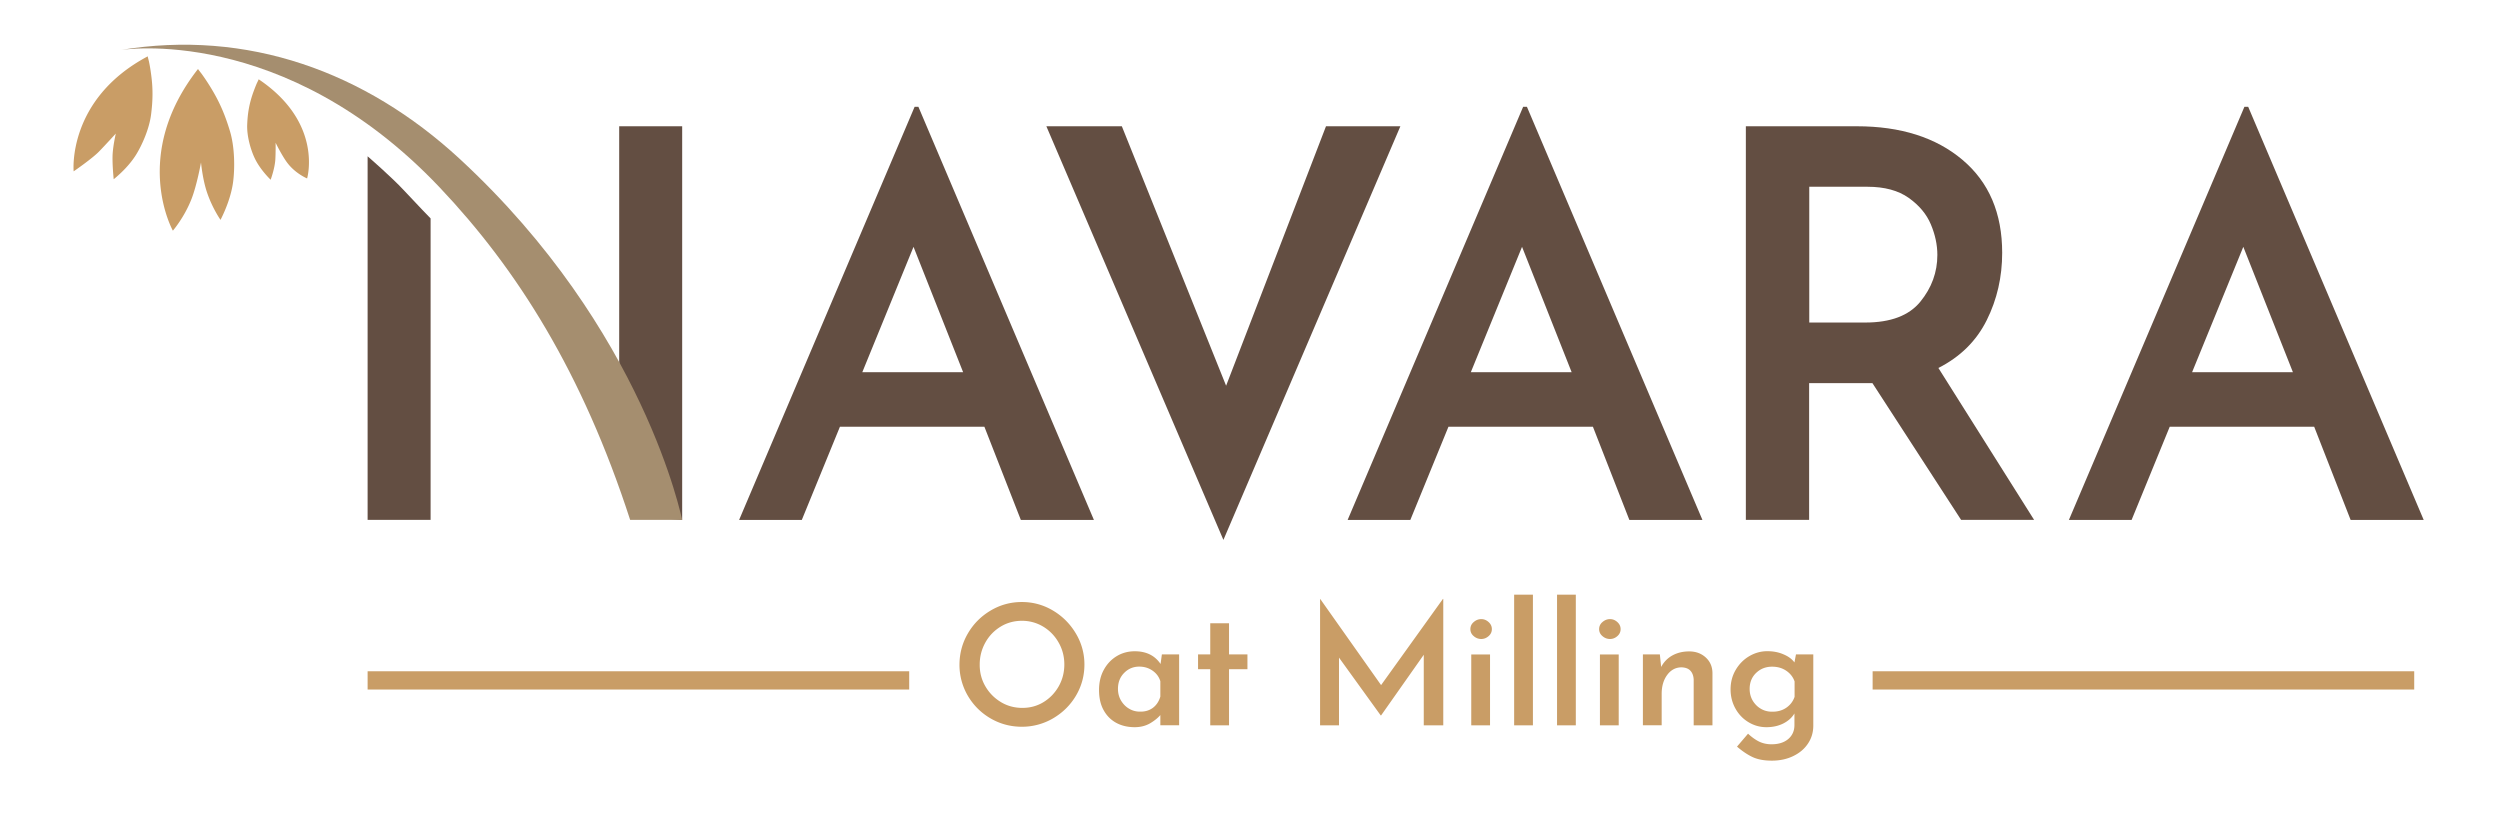
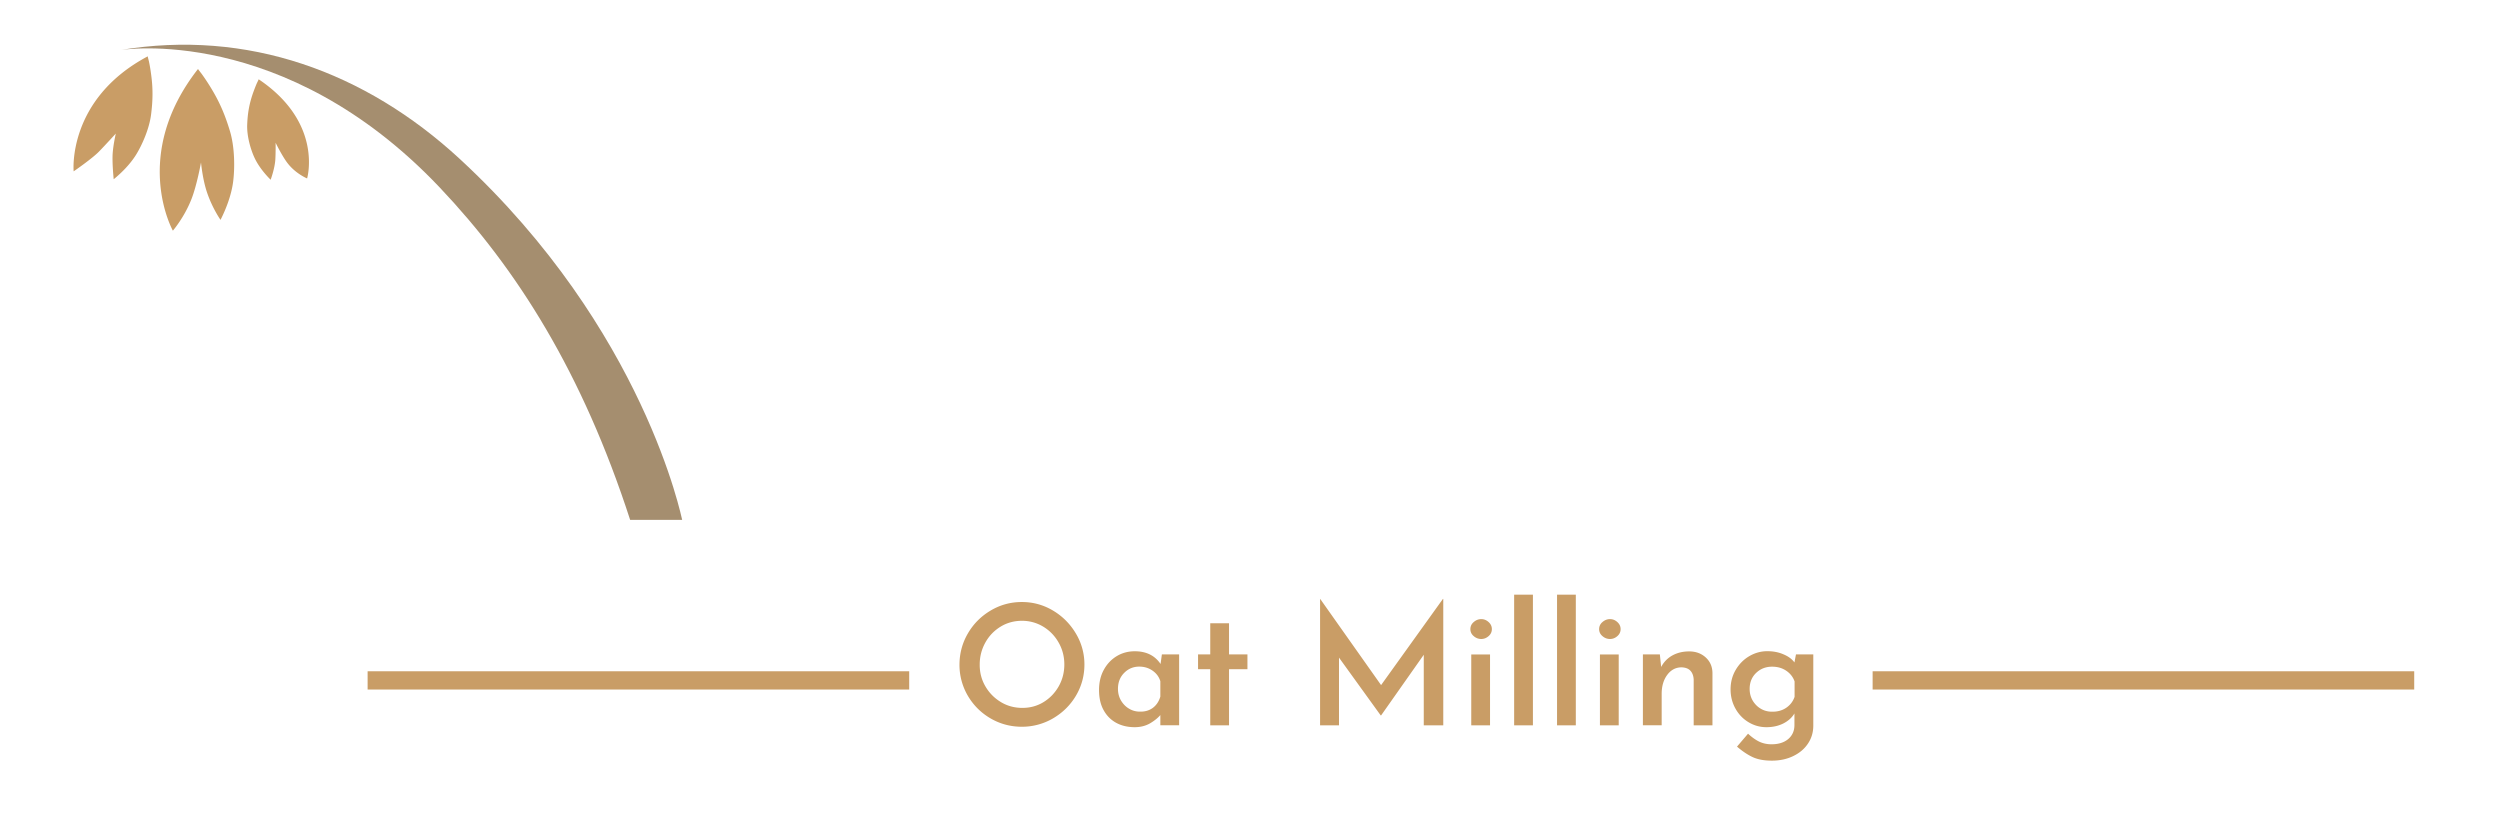
<svg xmlns="http://www.w3.org/2000/svg" viewBox="0 0 342.14 112.19">
  <switch>
    <g>
-       <path fill="#634e42" d="m191.65 17.28-24.22 56.61-24.23-56.61h10.33l14.27 35.51 13.67-35.51zM268.39 71.15l-12.14-18.72h-8.66v18.72h-8.66V17.28h15.17c6.02 0 10.84 1.53 14.47 4.59s5.44 7.3 5.44 12.73c0 3.31-.7 6.38-2.11 9.21-1.41 2.84-3.61 5.02-6.62 6.55l13.1 20.79zM247.6 44.14h7.7c3.45 0 5.96-.95 7.51-2.85s2.33-4.03 2.33-6.4c0-1.38-.3-2.78-.89-4.18-.59-1.41-1.6-2.61-3.03-3.63-1.43-1.01-3.31-1.52-5.62-1.52h-7.99v18.58zM134.72 58.4h-19.77l-5.22 12.76h-8.58l24.02-56.54h.52l24.02 56.54h-10zm-2.91-7.46-6.79-17.16-7.01 17.16zM218 58.4h-19.77l-5.22 12.76h-8.58l24.02-56.54h.52l24.02 56.54h-10zm-2.91-7.46-6.79-17.16-7.01 17.16zM316.71 58.4h-19.77l-5.22 12.76h-8.58l24.02-56.54h.52l24.02 56.54h-10zm-2.91-7.46-6.79-17.16L300 50.94zM84.74 53.27V17.28h8.62v53.87l-1-.08-5.26-.4zM58.93 71.15h-8.62V21.39s3.26 2.82 4.97 4.66c1.7 1.84 3.65 3.84 3.65 3.84z" />
      <path fill="#a58e6f" d="M86.24 71.15h7.12c-.04 0-5.08-25.98-30.46-49.42C49.97 9.8 33.83 3.96 16.46 6.85c0 0 22.37-3.72 43.72 18.81 10.61 11.2 19.51 25.31 26.06 45.49" />
      <g fill="#c99d66">
        <path d="M10.08 23.45s-.92-9.86 10.14-15.74c-.02.01.15.64.16.68.13.61.23 1.23.31 1.85.26 1.94.23 3.54-.02 5.48-.25 1.92-1.23 4.15-2.07 5.49-.77 1.23-1.92 2.41-3.04 3.32 0 0-.23-2.25-.14-3.53s.43-2.72.43-2.72-1.51 1.65-2.24 2.4c-.92.98-3.53 2.77-3.53 2.77M23.66 31.57s-5.8-10.33 3.44-22.13c-.01.02.47.63.5.67.44.61.85 1.23 1.24 1.87 1.22 1.99 1.97 3.76 2.64 6 .66 2.22.67 5.13.41 7.01-.24 1.72-.93 3.57-1.71 5.1 0 0-1.12-1.58-1.86-3.79-.61-1.82-.81-4.07-.81-4.07s-.56 3.11-1.3 5c-.98 2.52-2.55 4.34-2.55 4.34M42.03 24.42s2.25-7.61-6.63-13.57c.01.01-.22.49-.24.52-.2.46-.38.94-.55 1.41-.51 1.49-.72 2.74-.78 4.29-.06 1.53.47 3.4 1.02 4.56.5 1.06 1.34 2.13 2.19 2.97 0 0 .56-1.51.64-2.75.06-1.02.04-2.31.04-2.31s.83 1.7 1.56 2.69c1.12 1.52 2.75 2.19 2.75 2.19M132.46 86.69c.76-1.31 1.8-2.35 3.11-3.13s2.73-1.17 4.28-1.17c1.53 0 2.95.39 4.26 1.17s2.35 1.83 3.13 3.14a8.187 8.187 0 0 1 1.17 4.24c0 1.54-.39 2.97-1.16 4.27s-1.82 2.33-3.13 3.1a8.415 8.415 0 0 1-4.27 1.15c-1.54 0-2.97-.38-4.28-1.14s-2.34-1.79-3.11-3.09a8.355 8.355 0 0 1-1.15-4.29c.01-1.53.39-2.95 1.15-4.25m2.39 7.23c.52.9 1.23 1.62 2.12 2.16s1.88.8 2.95.8c1.06 0 2.02-.26 2.89-.79s1.56-1.25 2.08-2.16c.51-.91.77-1.91.77-2.99 0-1.09-.26-2.09-.78-3a5.887 5.887 0 0 0-2.11-2.18 5.59 5.59 0 0 0-2.91-.8c-1.07 0-2.05.27-2.92.8-.88.54-1.58 1.26-2.09 2.18s-.77 1.92-.77 3c-.01 1.09.25 2.08.77 2.98M161.37 89.56v9.7h-2.57v-1.4c-.35.41-.83.79-1.42 1.14-.6.34-1.29.52-2.09.52-.93 0-1.77-.19-2.5-.58s-1.32-.97-1.74-1.73c-.43-.76-.64-1.69-.64-2.78 0-1.06.22-1.98.67-2.79.44-.8 1.04-1.42 1.78-1.86s1.56-.65 2.44-.65c1.57 0 2.75.58 3.53 1.74l.18-1.31zm-3.59 7.31c.48-.36.82-.87 1.02-1.53v-2.11c-.18-.6-.54-1.08-1.07-1.45s-1.14-.55-1.82-.55c-.81 0-1.5.29-2.06.86-.57.57-.85 1.3-.85 2.19 0 .58.14 1.11.41 1.58.28.47.64.85 1.1 1.12.46.28.96.41 1.49.41.7.02 1.29-.16 1.78-.52M168.2 85.3v4.26h2.52v2.02h-2.52v7.69h-2.57v-7.69h-1.67v-2.02h1.67V85.3zM197.52 81.97v17.3h-2.67v-9.66l-5.84 8.3h-.05L183.25 90v9.27h-2.59v-17.3h.02l8.33 11.79 8.46-11.79zM201.69 85.13c.31-.27.65-.4 1.03-.4.37 0 .7.13 1 .4s.45.59.45.97-.15.7-.45.96-.63.39-1 .39c-.38 0-.73-.13-1.03-.39-.31-.26-.46-.58-.46-.96s.15-.71.46-.97m2.23 14.14h-2.57v-9.7h2.57zM207.22 81.38h2.57v17.89h-2.57zM213.09 81.38h2.57v17.89h-2.57zM219.31 85.13c.31-.27.65-.4 1.03-.4.37 0 .7.13 1 .4s.45.59.45.97-.15.7-.45.96-.63.39-1 .39c-.38 0-.73-.13-1.03-.39-.31-.26-.46-.58-.46-.96s.15-.71.46-.97m2.22 14.14h-2.57v-9.7h2.57zM233.43 89.97c.6.54.91 1.24.93 2.1v7.2h-2.57v-6.29c-.03-.5-.18-.9-.45-1.19s-.67-.44-1.2-.46c-.8 0-1.45.34-1.96 1.02s-.77 1.55-.77 2.6v4.31h-2.57v-9.7h2.32l.18 1.72c.35-.67.86-1.2 1.52-1.57.67-.37 1.43-.56 2.31-.56.9 0 1.65.27 2.26.82M248.16 89.56v9.75c0 .9-.24 1.72-.72 2.44-.48.73-1.15 1.3-2.02 1.72-.86.42-1.84.63-2.93.63-1.05 0-1.93-.16-2.64-.49-.7-.33-1.41-.81-2.13-1.43l1.51-1.77c.49.46.99.82 1.49 1.07.51.25 1.08.38 1.72.38.95 0 1.7-.23 2.27-.7.56-.47.86-1.1.87-1.89v-1.63c-.34.57-.84 1.02-1.5 1.36-.67.34-1.44.52-2.33.52s-1.7-.23-2.45-.68-1.35-1.07-1.79-1.86-.67-1.66-.67-2.63c0-.98.23-1.87.7-2.67s1.09-1.43 1.86-1.88 1.59-.68 2.47-.68c.81 0 1.55.14 2.21.43.67.28 1.17.65 1.5 1.11l.21-1.1zm-3.7 7.3c.54-.37.92-.86 1.14-1.49v-2.11c-.21-.61-.6-1.1-1.15-1.47s-1.19-.55-1.93-.55c-.87 0-1.6.29-2.19.86s-.88 1.3-.88 2.19c0 .58.14 1.11.41 1.58.28.47.65.85 1.11 1.12.47.28.98.41 1.55.41.75.01 1.4-.17 1.94-.54M50.31 91.87h74.12v2.5H50.31zM256.28 91.87h74.12v2.5h-74.12z" />
      </g>
    </g>
  </switch>
</svg>